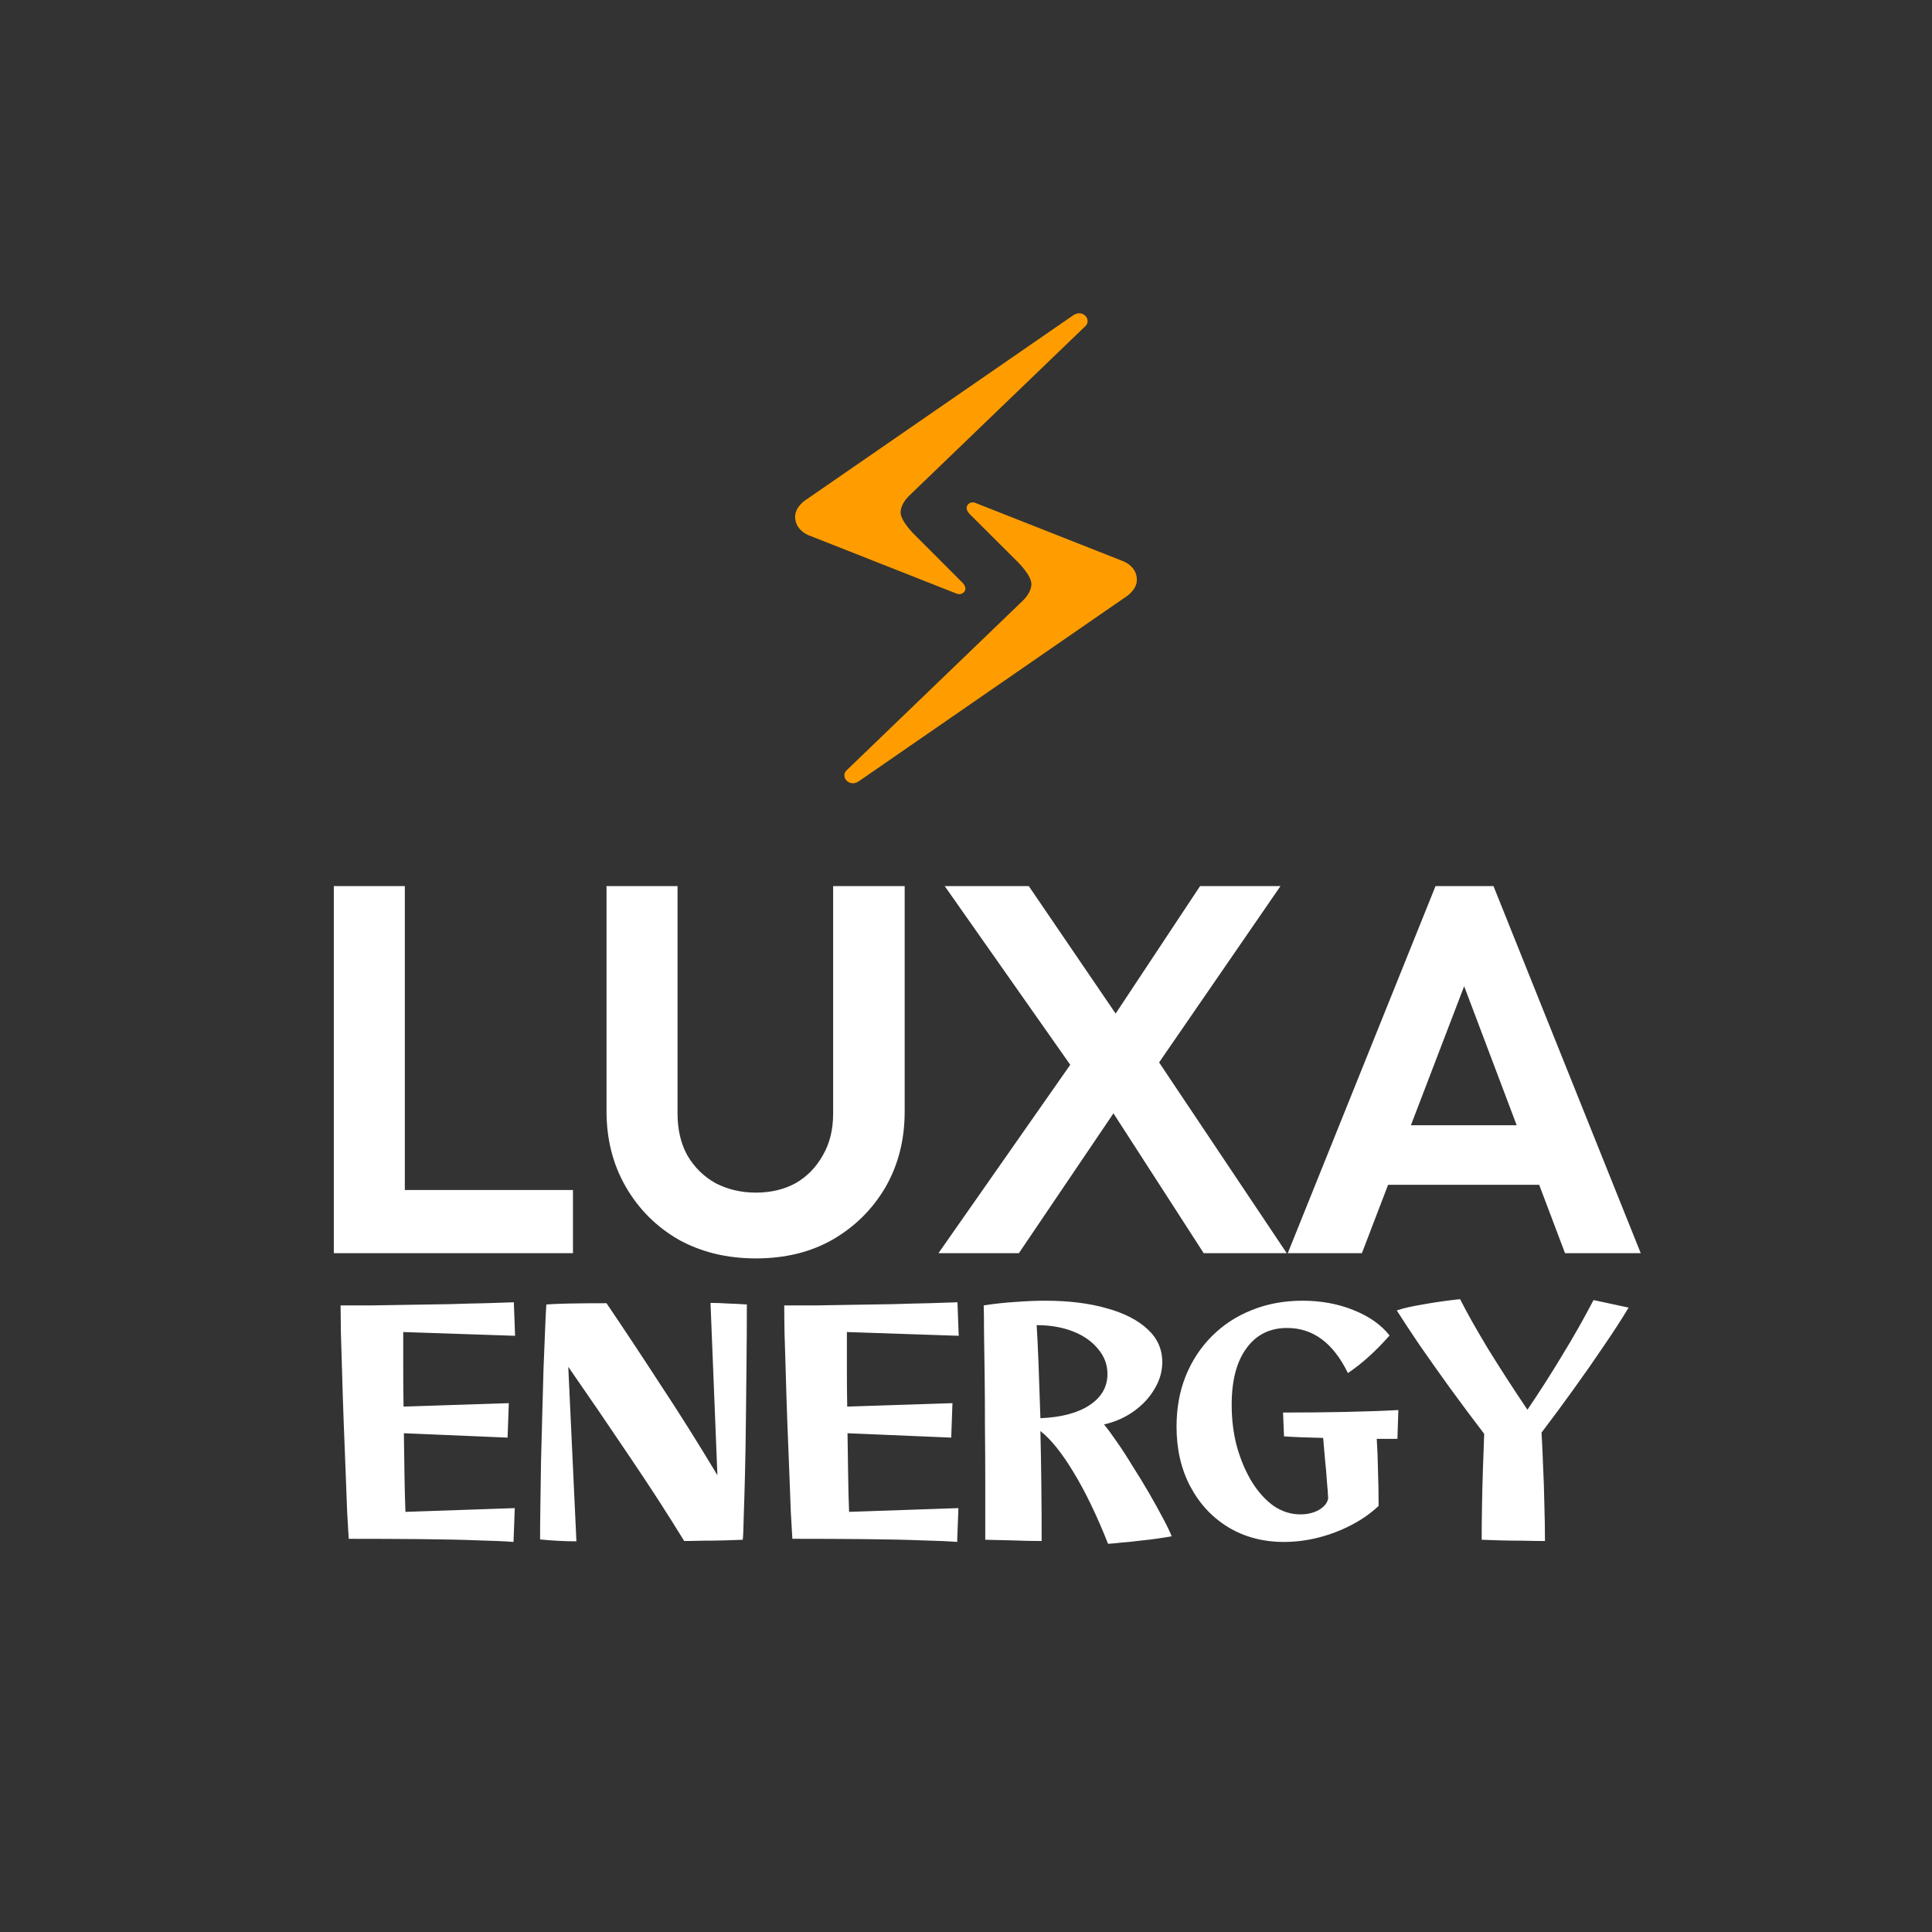
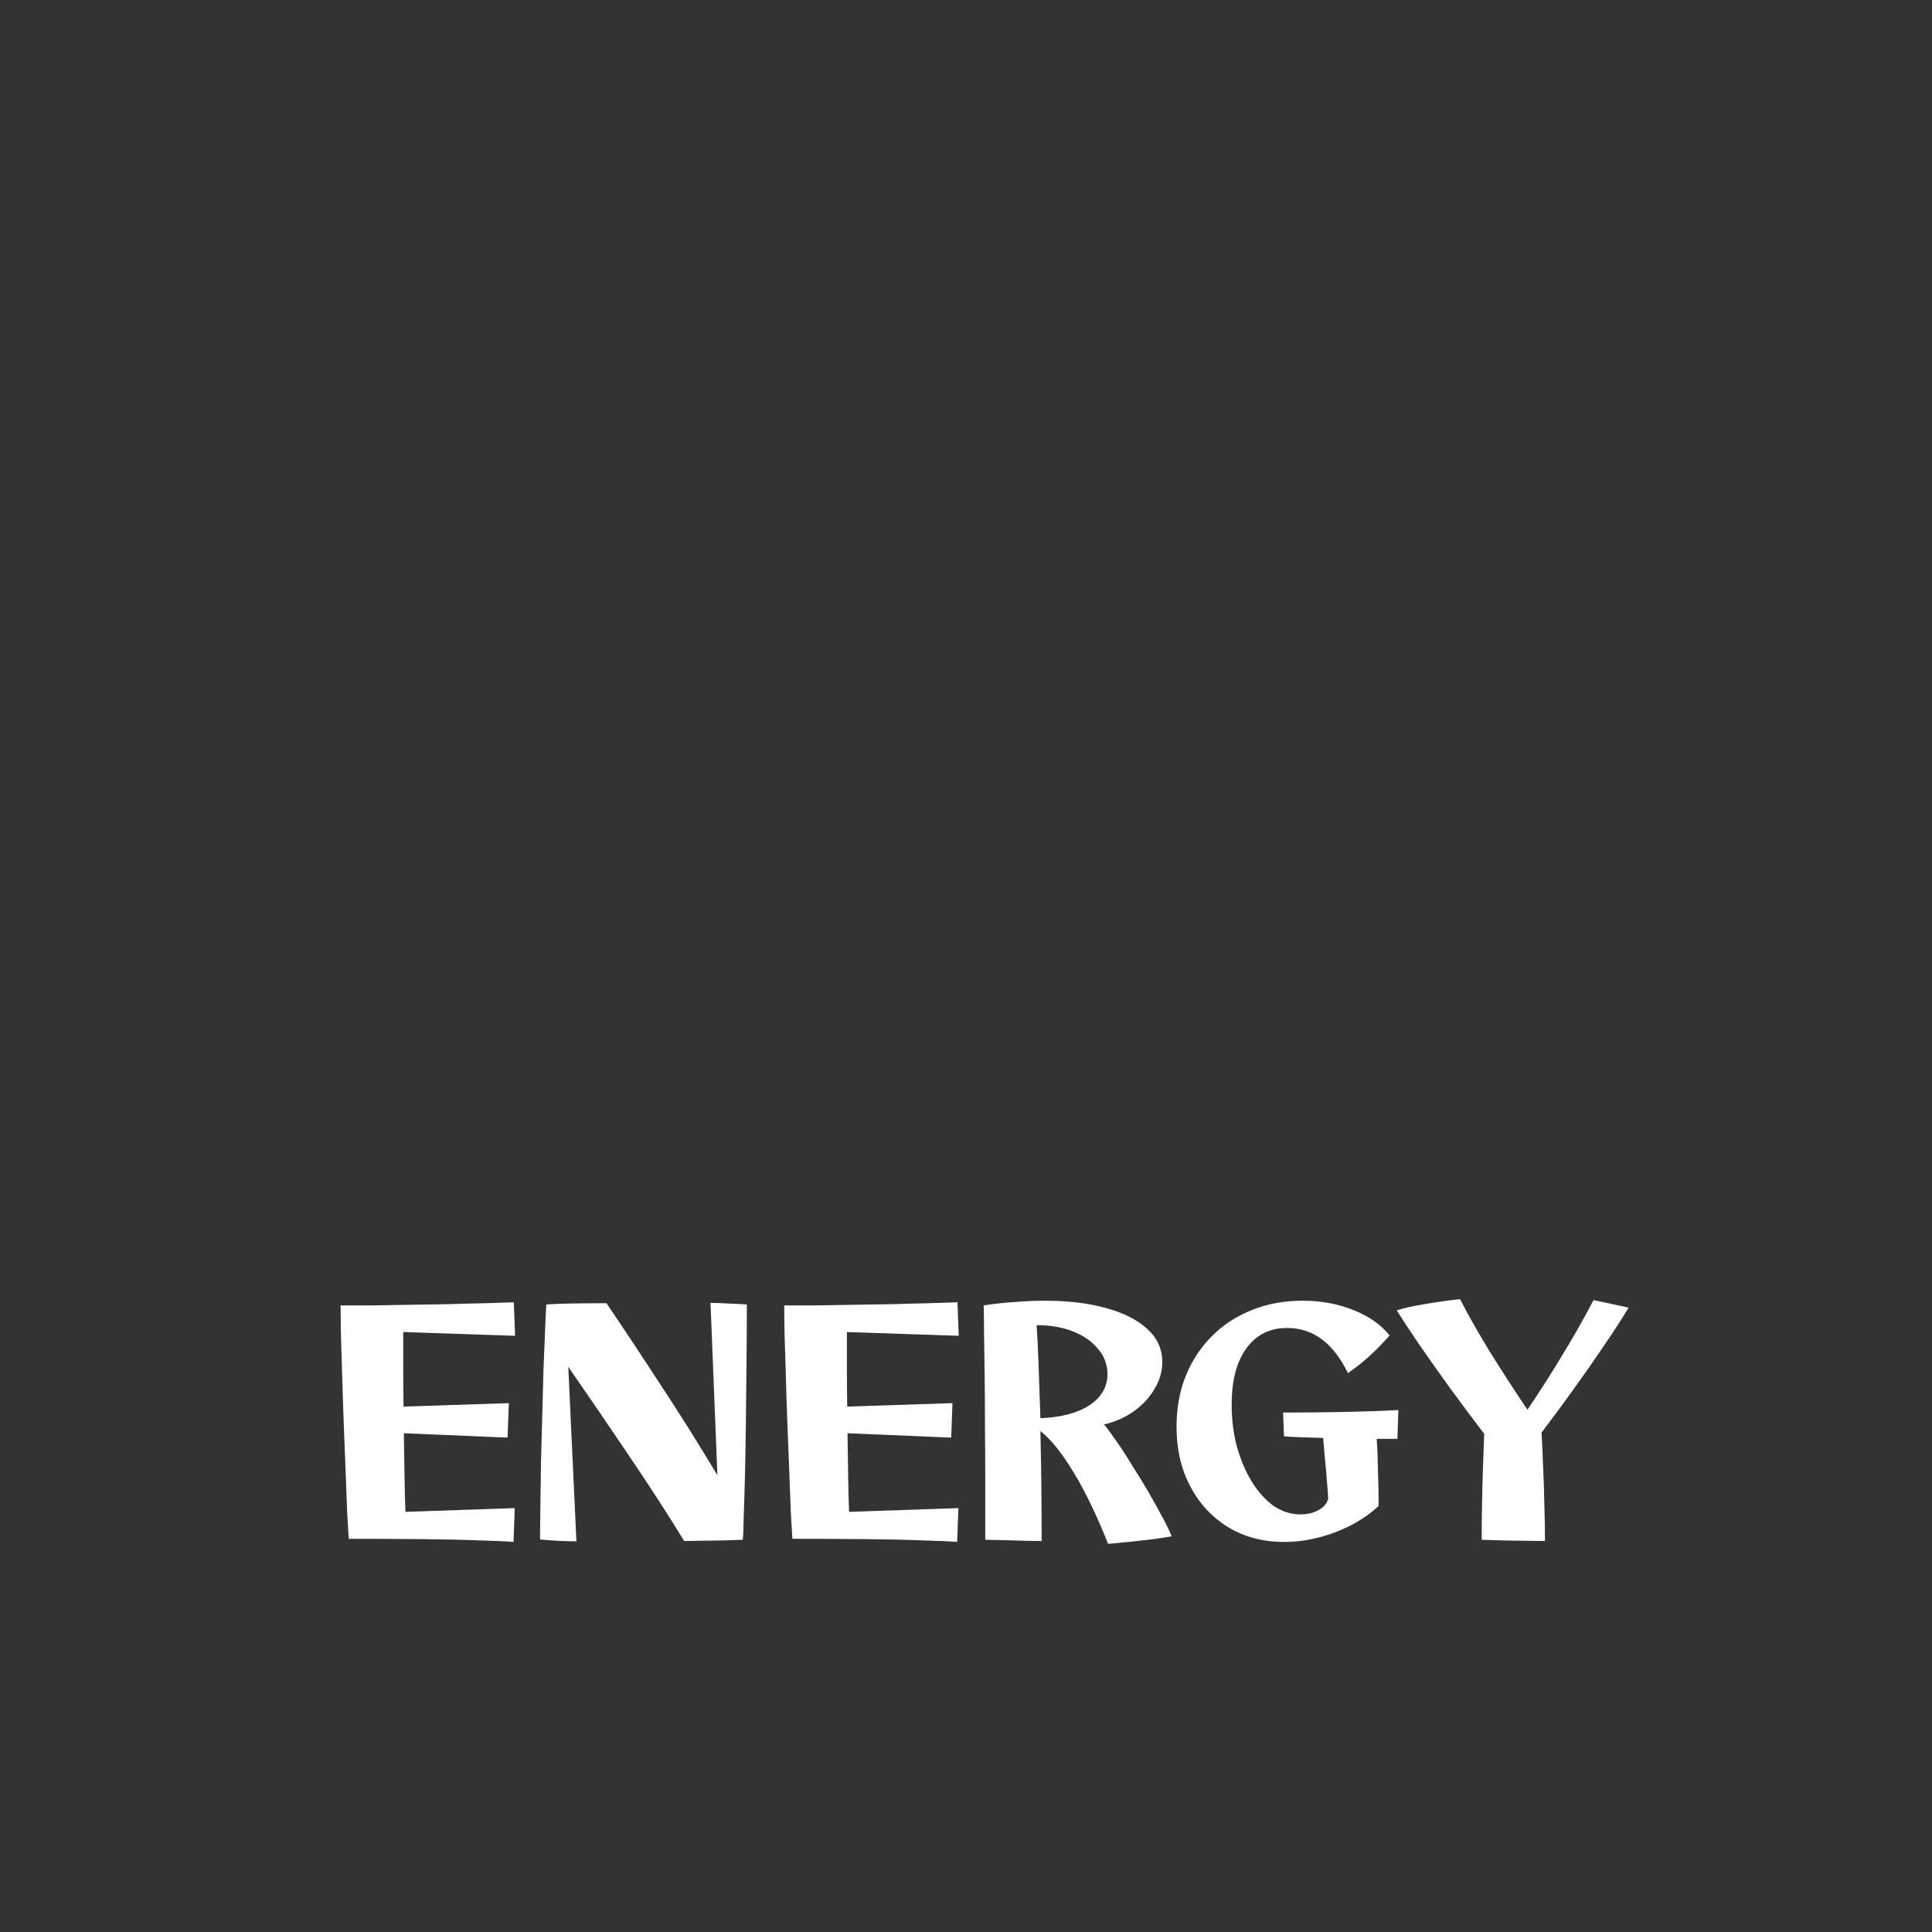
<svg xmlns="http://www.w3.org/2000/svg" width="74" height="74" viewBox="0 0 74 74" fill="none">
  <rect x="0" y="0" width="74" height="74" fill="#333333" stroke="none" />
-   <path d="M12.786 48V33.94H15.506V48H12.786ZM14.786 48V45.58H21.946V48H14.786ZM28.951 48.2C27.844 48.2 26.857 47.96 25.991 47.48C25.137 46.987 24.464 46.313 23.971 45.46C23.477 44.607 23.231 43.64 23.231 42.56V33.94H25.951V42.64C25.951 43.267 26.077 43.807 26.331 44.26C26.597 44.713 26.957 45.067 27.411 45.32C27.877 45.56 28.391 45.68 28.951 45.68C29.524 45.68 30.031 45.56 30.471 45.32C30.911 45.067 31.257 44.713 31.511 44.26C31.777 43.807 31.911 43.273 31.911 42.66V33.94H34.651V42.58C34.651 43.66 34.404 44.627 33.911 45.48C33.417 46.32 32.744 46.987 31.891 47.48C31.051 47.96 30.071 48.2 28.951 48.2ZM46.105 48L42.065 41.74H41.665L36.185 33.94H39.405L43.425 39.84H43.825L49.285 48H46.105ZM35.945 48L41.205 40.48L43.205 41.82L39.025 48H35.945ZM43.965 41.32L41.965 39.98L45.965 33.94H49.045L43.965 41.32ZM49.324 48L54.984 33.94H57.204L62.844 48H59.944L55.584 36.46H56.584L52.164 48H49.324ZM52.324 45.38V43.1H59.884V45.38H52.324Z" fill="white" />
  <path d="M19.669 59.06C19.389 59.036 18.941 59.016 18.325 59C17.717 58.976 16.985 58.96 16.129 58.952C15.281 58.944 14.357 58.94 13.357 58.94C13.341 58.716 13.321 58.376 13.297 57.92C13.281 57.456 13.261 56.928 13.237 56.336C13.213 55.744 13.189 55.128 13.165 54.488C13.141 53.848 13.121 53.232 13.105 52.64C13.089 52.04 13.073 51.508 13.057 51.044C13.049 50.58 13.045 50.232 13.045 50C13.397 50 13.801 50 14.257 50C14.721 49.992 15.205 49.984 15.709 49.976C16.213 49.968 16.713 49.96 17.209 49.952C17.705 49.936 18.165 49.924 18.589 49.916C19.021 49.9 19.385 49.888 19.681 49.88L19.729 51.164L15.445 51.02C15.445 51.492 15.445 51.972 15.445 52.46C15.445 52.94 15.449 53.412 15.457 53.876L19.489 53.744L19.441 55.064L15.469 54.896C15.477 55.464 15.485 56.004 15.493 56.516C15.501 57.028 15.513 57.492 15.529 57.908L19.717 57.764L19.669 59.06ZM20.686 58.964C20.686 58.604 20.69 58.168 20.698 57.656C20.706 57.136 20.714 56.58 20.722 55.988C20.738 55.388 20.754 54.784 20.77 54.176C20.786 53.56 20.802 52.976 20.818 52.424C20.842 51.864 20.862 51.372 20.878 50.948C20.894 50.516 20.91 50.188 20.926 49.964C21.134 49.948 21.426 49.936 21.802 49.928C22.186 49.92 22.662 49.916 23.23 49.916C23.886 50.884 24.57 51.916 25.282 53.012C26.002 54.1 26.734 55.264 27.478 56.504L27.214 49.904C27.422 49.904 27.646 49.912 27.886 49.928C28.134 49.936 28.374 49.948 28.606 49.964C28.606 50.636 28.602 51.356 28.594 52.124C28.586 52.884 28.578 53.64 28.57 54.392C28.562 55.144 28.55 55.844 28.534 56.492C28.518 57.132 28.502 57.672 28.486 58.112C28.478 58.552 28.466 58.84 28.45 58.976C28.282 58.984 28.054 58.992 27.766 59C27.486 59.008 27.202 59.012 26.914 59.012C26.626 59.02 26.39 59.024 26.206 59.024C25.574 57.992 24.87 56.904 24.094 55.76C23.326 54.616 22.55 53.48 21.766 52.352L22.078 59.036C21.63 59.036 21.166 59.012 20.686 58.964ZM36.661 59.06C36.382 59.036 35.934 59.016 35.318 59C34.709 58.976 33.977 58.96 33.121 58.952C32.273 58.944 31.349 58.94 30.349 58.94C30.334 58.716 30.314 58.376 30.29 57.92C30.273 57.456 30.253 56.928 30.23 56.336C30.206 55.744 30.181 55.128 30.157 54.488C30.134 53.848 30.113 53.232 30.098 52.64C30.081 52.04 30.066 51.508 30.049 51.044C30.041 50.58 30.038 50.232 30.038 50C30.39 50 30.794 50 31.25 50C31.713 49.992 32.197 49.984 32.702 49.976C33.206 49.968 33.706 49.96 34.202 49.952C34.697 49.936 35.157 49.924 35.581 49.916C36.014 49.9 36.377 49.888 36.673 49.88L36.721 51.164L32.438 51.02C32.438 51.492 32.438 51.972 32.438 52.46C32.438 52.94 32.441 53.412 32.45 53.876L36.481 53.744L36.434 55.064L32.462 54.896C32.469 55.464 32.477 56.004 32.486 56.516C32.493 57.028 32.505 57.492 32.522 57.908L36.709 57.764L36.661 59.06ZM42.442 59.132C42.01 58.044 41.57 57.132 41.122 56.396C40.674 55.652 40.25 55.124 39.85 54.812C39.866 55.484 39.878 56.18 39.886 56.9C39.894 57.62 39.898 58.328 39.898 59.024C39.538 59.024 39.158 59.016 38.758 59C38.366 58.992 38.026 58.984 37.738 58.976C37.738 58.296 37.738 57.588 37.738 56.852C37.738 56.116 37.734 55.392 37.726 54.68C37.726 53.96 37.722 53.288 37.714 52.664C37.706 52.04 37.698 51.496 37.69 51.032C37.69 50.568 37.686 50.224 37.678 50C38.086 49.936 38.49 49.892 38.89 49.868C39.298 49.836 39.678 49.82 40.03 49.82C40.926 49.82 41.71 49.916 42.382 50.108C43.054 50.292 43.578 50.56 43.954 50.912C44.33 51.256 44.518 51.676 44.518 52.172C44.518 52.532 44.418 52.876 44.218 53.204C44.026 53.532 43.762 53.816 43.426 54.056C43.09 54.296 42.71 54.464 42.286 54.56C42.414 54.712 42.574 54.928 42.766 55.208C42.958 55.48 43.158 55.788 43.366 56.132C43.582 56.468 43.79 56.808 43.99 57.152C44.19 57.496 44.37 57.82 44.53 58.124C44.69 58.42 44.806 58.66 44.878 58.844C44.75 58.868 44.574 58.896 44.35 58.928C44.134 58.96 43.902 58.988 43.654 59.012C43.414 59.044 43.182 59.068 42.958 59.084C42.742 59.108 42.57 59.124 42.442 59.132ZM39.706 50.756C39.73 51.116 39.754 51.608 39.778 52.232C39.802 52.856 39.826 53.552 39.85 54.32C40.642 54.288 41.266 54.124 41.722 53.828C42.186 53.524 42.418 53.124 42.418 52.628C42.418 52.268 42.298 51.948 42.058 51.668C41.826 51.38 41.506 51.156 41.098 50.996C40.69 50.836 40.226 50.756 39.706 50.756ZM49.18 59.06C48.38 59.06 47.668 58.872 47.044 58.496C46.428 58.12 45.944 57.6 45.592 56.936C45.24 56.272 45.064 55.508 45.064 54.644C45.064 53.94 45.18 53.296 45.412 52.712C45.652 52.12 45.988 51.608 46.42 51.176C46.852 50.744 47.36 50.412 47.944 50.18C48.536 49.94 49.184 49.82 49.888 49.82C50.6 49.82 51.252 49.94 51.844 50.18C52.444 50.42 52.904 50.744 53.224 51.152C52.696 51.752 52.164 52.232 51.628 52.592C51.068 51.44 50.292 50.864 49.3 50.864C48.636 50.864 48.116 51.124 47.74 51.644C47.364 52.156 47.176 52.876 47.176 53.804C47.176 54.38 47.244 54.92 47.38 55.424C47.524 55.928 47.716 56.376 47.956 56.768C48.196 57.152 48.472 57.456 48.784 57.68C49.104 57.896 49.444 58.004 49.804 58.004C50.076 58.004 50.312 57.948 50.512 57.836C50.72 57.716 50.84 57.568 50.872 57.392C50.864 57.216 50.848 57 50.824 56.744C50.808 56.48 50.784 56.204 50.752 55.916C50.728 55.628 50.704 55.348 50.68 55.076C50 55.06 49.5 55.04 49.18 55.016L49.144 54.104C49.984 54.104 50.784 54.096 51.544 54.08C52.312 54.064 52.984 54.04 53.56 54.008L53.524 55.112C53.252 55.112 52.988 55.112 52.732 55.112C52.756 55.456 52.772 55.86 52.78 56.324C52.796 56.78 52.804 57.232 52.804 57.68C52.508 57.96 52.16 58.204 51.76 58.412C51.36 58.62 50.94 58.78 50.5 58.892C50.06 59.004 49.62 59.06 49.18 59.06ZM59.176 59.024C58.912 59.024 58.628 59.02 58.324 59.012C58.02 59.012 57.728 59.008 57.448 59C57.176 58.992 56.944 58.984 56.752 58.976C56.752 58.592 56.756 58.164 56.764 57.692C56.772 57.212 56.784 56.732 56.8 56.252C56.816 55.764 56.832 55.32 56.848 54.92C56.408 54.344 55.972 53.76 55.54 53.168C55.108 52.568 54.712 52.008 54.352 51.488C54 50.968 53.716 50.536 53.5 50.192C53.732 50.112 54.064 50.036 54.496 49.964C54.936 49.884 55.412 49.816 55.924 49.76C56.196 50.296 56.552 50.928 56.992 51.656C57.44 52.384 57.944 53.164 58.504 53.996C58.96 53.324 59.4 52.636 59.824 51.932C60.256 51.228 60.66 50.516 61.036 49.796L62.38 50.084C62.116 50.524 61.8 51.012 61.432 51.548C61.072 52.084 60.684 52.64 60.268 53.216C59.86 53.784 59.452 54.336 59.044 54.872C59.068 55.256 59.088 55.688 59.104 56.168C59.128 56.64 59.144 57.124 59.152 57.62C59.168 58.108 59.176 58.576 59.176 59.024Z" fill="white" />
  <g clip-path="url(#clip0_466_2567)">
    <path d="M32.877 29.936L43.085 22.886C43.085 22.886 43.545 22.623 43.545 22.207C43.545 21.652 42.963 21.473 42.963 21.473L37.347 19.258C37.147 19.18 36.872 19.399 37.13 19.678L38.989 21.531C38.989 21.531 39.505 22.037 39.505 22.369C39.505 22.7 39.188 22.996 39.188 22.996L32.423 29.509C32.183 29.741 32.508 30.161 32.877 29.936ZM41.123 12.065L30.915 19.113C30.915 19.113 30.455 19.376 30.455 19.793C30.455 20.347 31.037 20.527 31.037 20.527L36.653 22.742C36.853 22.82 37.13 22.6 36.87 22.323L35.011 20.463C35.011 20.463 34.495 19.958 34.495 19.626C34.495 19.293 34.812 18.998 34.812 18.998L41.573 12.491C41.817 12.258 41.493 11.838 41.123 12.065Z" fill="#FF9D00" />
  </g>
  <defs>
    <clipPath id="clip0_466_2567">
-       <rect width="18" height="18" fill="white" transform="translate(28 12)" />
-     </clipPath>
+       </clipPath>
  </defs>
</svg>